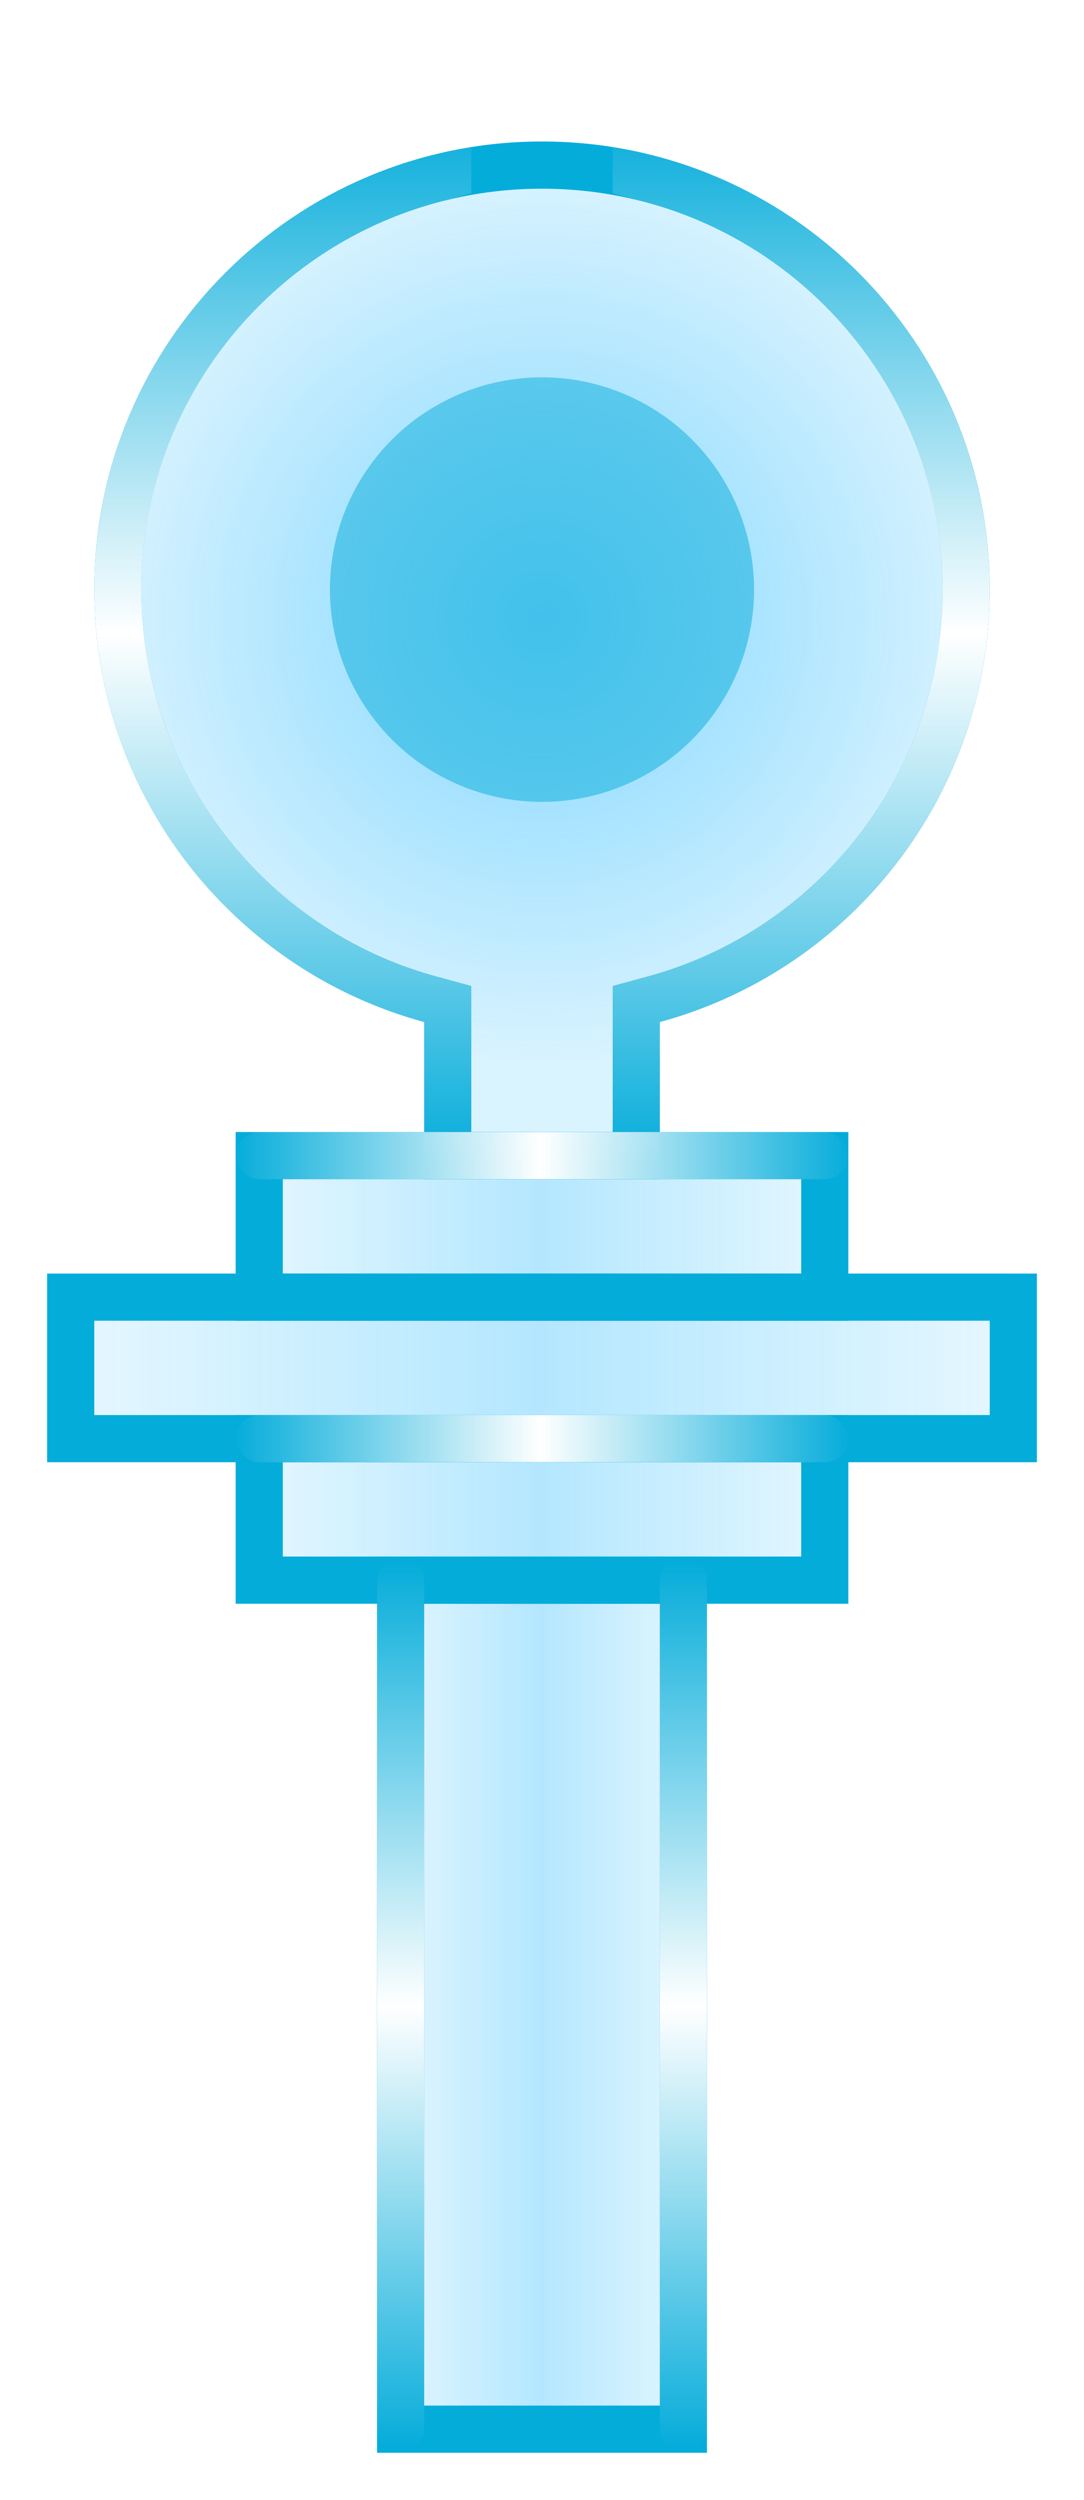
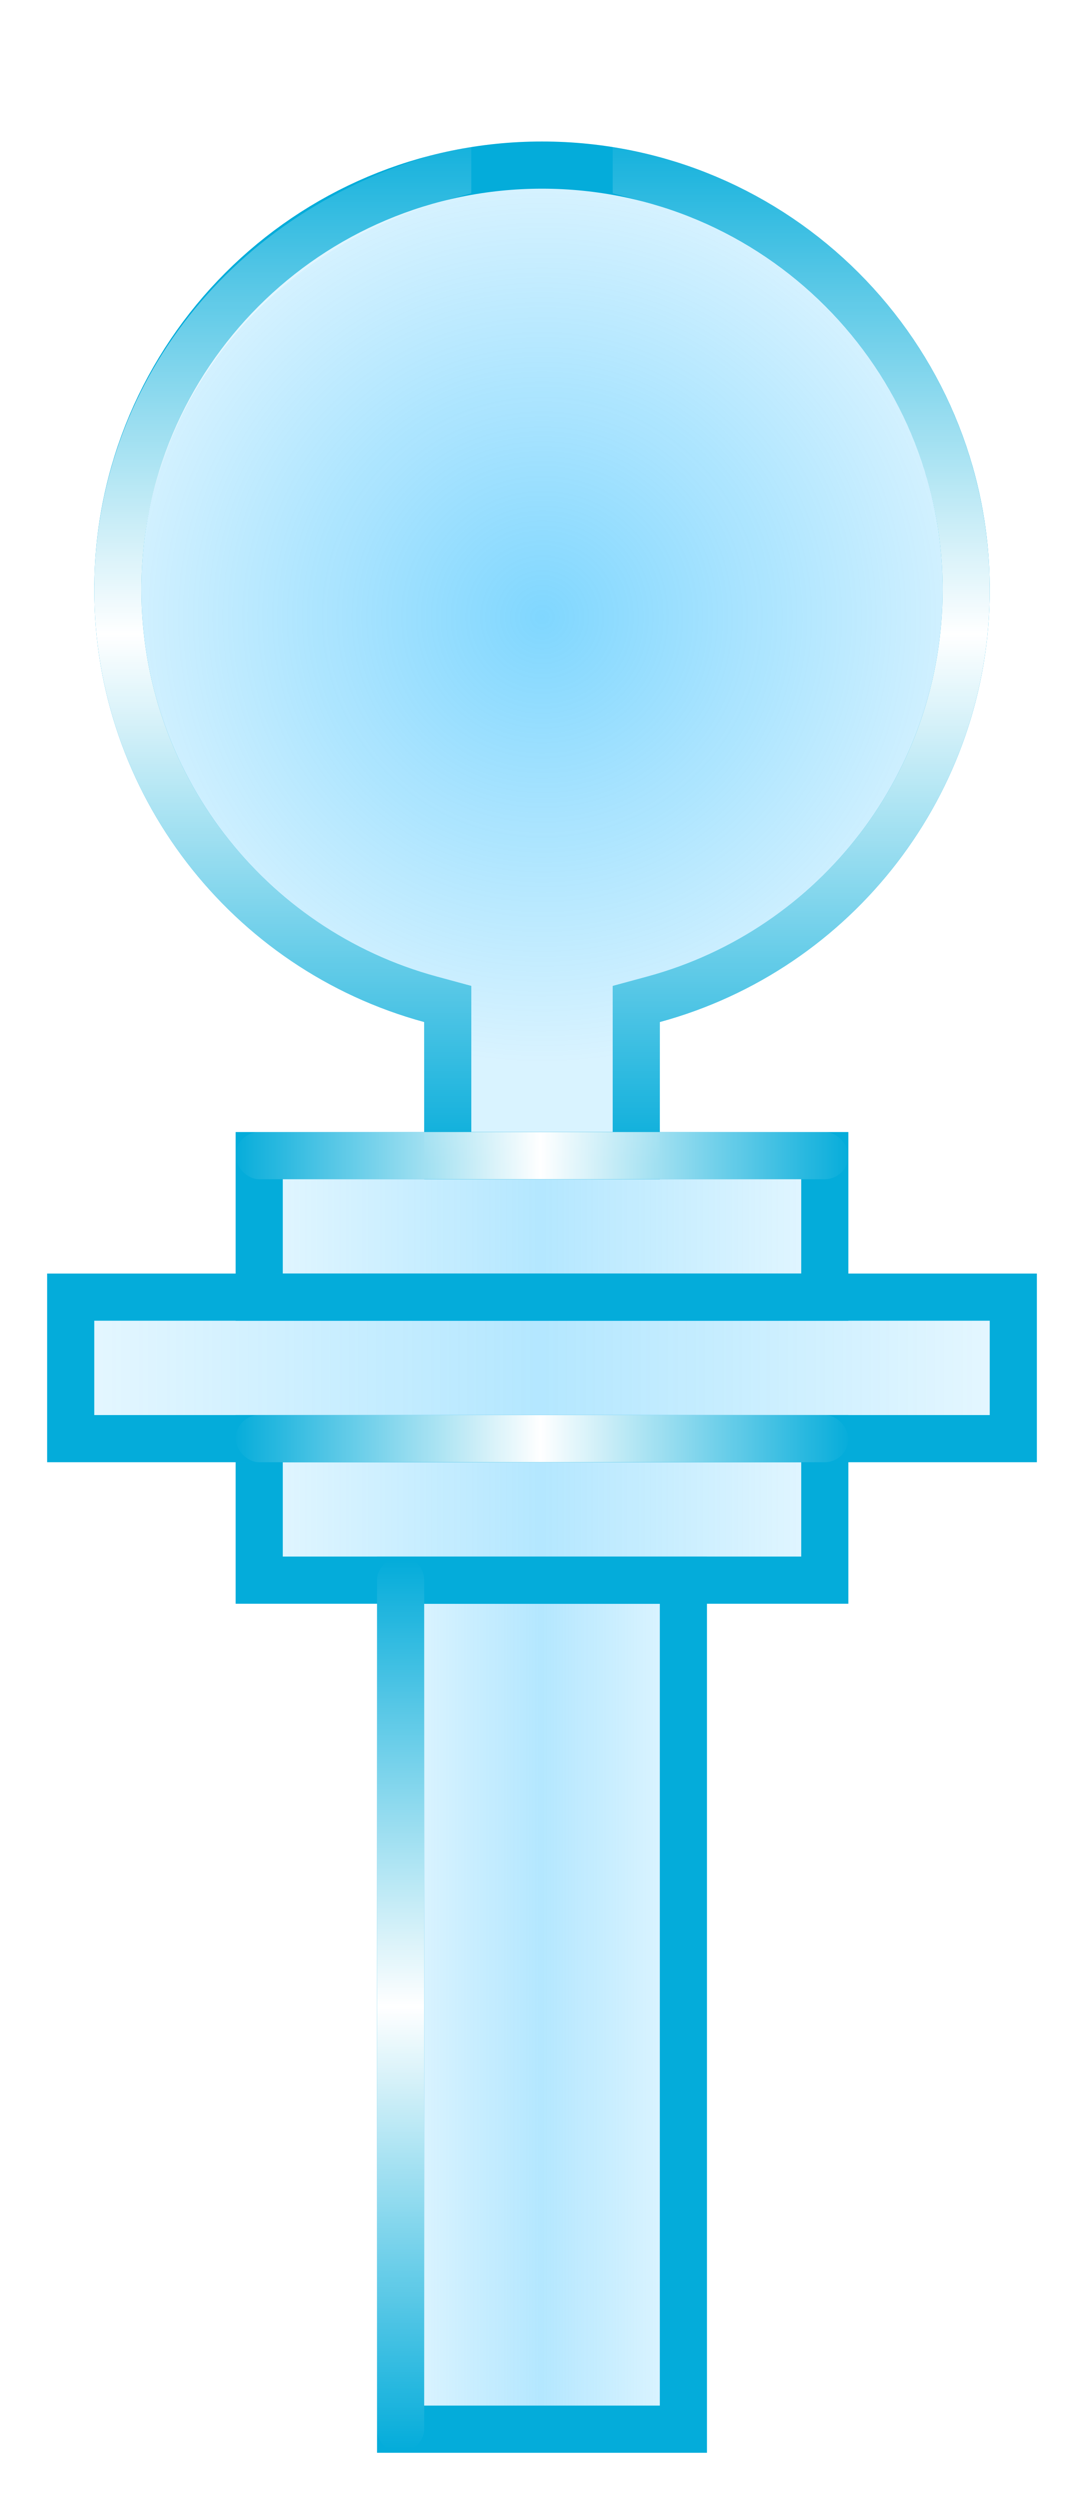
<svg xmlns="http://www.w3.org/2000/svg" width="23px" height="53px" viewBox="0 0 23 53" version="1.1">
  <title>温度（向上）</title>
  <desc>Created with Sketch.</desc>
  <defs>
    <radialGradient cx="45.825%" cy="50%" fx="45.825%" fy="50%" r="50%" gradientTransform="translate(0.458,0.5),scale(0.864,1),rotate(-90),translate(-0.458,-0.5)" id="radialGradient-1">
      <stop stop-color="#00AEFF" stop-opacity="0.3" offset="0%" />
      <stop stop-color="#03AFFE" offset="0%" />
      <stop stop-color="#00AEFE" stop-opacity="0.3" offset="100%" />
    </radialGradient>
    <linearGradient x1="50%" y1="100%" x2="50%" y2="3.061617e-15%" id="linearGradient-2">
      <stop stop-color="#00AEFF" stop-opacity="0.3" offset="0%" />
      <stop stop-color="#03AFFE" offset="49.76%" />
      <stop stop-color="#00AEFE" stop-opacity="0.3" offset="100%" />
    </linearGradient>
    <linearGradient x1="50%" y1="100%" x2="50%" y2="3.061617e-15%" id="linearGradient-3">
      <stop stop-color="#00AEFF" stop-opacity="0.3" offset="0%" />
      <stop stop-color="#03AFFE" offset="49.76%" />
      <stop stop-color="#00AEFE" stop-opacity="0.3" offset="100%" />
    </linearGradient>
    <linearGradient x1="50%" y1="100%" x2="50%" y2="3.061617e-15%" id="linearGradient-4">
      <stop stop-color="#00AEFF" stop-opacity="0.3" offset="0%" />
      <stop stop-color="#03AFFE" offset="49.76%" />
      <stop stop-color="#00AEFE" stop-opacity="0.3" offset="100%" />
    </linearGradient>
    <linearGradient x1="-1.11022302e-14%" y1="50%" x2="100%" y2="50%" id="linearGradient-5">
      <stop stop-color="#FFFFFF" stop-opacity="0" offset="0%" />
      <stop stop-color="#FFFFFF" offset="49.76%" />
      <stop stop-color="#FFFFFF" stop-opacity="0" offset="100%" />
    </linearGradient>
    <filter x="-15.8%" y="-300.0%" width="131.6%" height="700.0%" filterUnits="objectBoundingBox" id="filter-6">
      <feGaussianBlur stdDeviation="1" in="SourceGraphic" />
    </filter>
    <linearGradient x1="-1.11022302e-14%" y1="50%" x2="100%" y2="50%" id="linearGradient-7">
      <stop stop-color="#FFFFFF" stop-opacity="0" offset="0%" />
      <stop stop-color="#FFFFFF" offset="49.76%" />
      <stop stop-color="#FFFFFF" stop-opacity="0" offset="100%" />
    </linearGradient>
    <filter x="-13.0%" y="-15.8%" width="126.1%" height="131.6%" filterUnits="objectBoundingBox" id="filter-8">
      <feGaussianBlur stdDeviation="1" in="SourceGraphic" />
    </filter>
    <linearGradient x1="-1.11022302e-14%" y1="50%" x2="100%" y2="50%" id="linearGradient-9">
      <stop stop-color="#FFFFFF" stop-opacity="0" offset="0%" />
      <stop stop-color="#FFFFFF" offset="49.76%" />
      <stop stop-color="#FFFFFF" stop-opacity="0" offset="100%" />
    </linearGradient>
    <filter x="-23.1%" y="-300.0%" width="146.2%" height="700.0%" filterUnits="objectBoundingBox" id="filter-10">
      <feGaussianBlur stdDeviation="1" in="SourceGraphic" />
    </filter>
    <filter x="-23.1%" y="-300.0%" width="146.2%" height="700.0%" filterUnits="objectBoundingBox" id="filter-11">
      <feGaussianBlur stdDeviation="1" in="SourceGraphic" />
    </filter>
    <filter x="-15.8%" y="-300.0%" width="131.6%" height="700.0%" filterUnits="objectBoundingBox" id="filter-12">
      <feGaussianBlur stdDeviation="1" in="SourceGraphic" />
    </filter>
  </defs>
  <g id="页面1" stroke="none" stroke-width="1" fill="none" fill-rule="evenodd">
    <g id="科技组态备份" transform="translate(-647, -414)">
      <g id="温度（向上）" transform="translate(648, 416)">
        <path d="M18.168,9.5 L21.5,9.5 L21.5,14.5 L18.168,14.5 C17.07,18.534 13.381,21.5 9,21.5 C3.753,21.5 -0.5,17.247 -0.5,12 C-0.5,6.753 3.753,2.5 9,2.5 C13.381,2.5 17.07,5.466 18.168,9.5 Z" id="形状结合备份-3" fill="url(#radialGradient-1)" opacity="0.502" transform="translate(10.5, 12) rotate(-270) translate(-10.5, -12) " />
        <path d="M21,14 L21,10 L17.785,10 L17.685,9.631 C16.628,5.746 13.086,3 9,3 C4.029,3 0,7.029 0,12 C0,16.971 4.029,21 9,21 C13.086,21 16.628,18.254 17.685,14.369 L17.785,14 L21,14 Z" id="形状结合备份-4" stroke="#04ACDA" transform="translate(10.5, 12) rotate(-270) translate(-10.5, -12) " />
        <rect id="矩形备份-103" fill="url(#linearGradient-2)" opacity="0.3" transform="translate(10.5, 24) rotate(-270) translate(-10.5, -24) " x="8.5" y="17.5" width="4" height="13" />
        <rect id="矩形备份-104" stroke="#04ACDA" transform="translate(10.5, 24) rotate(-270) translate(-10.5, -24) " x="9" y="18" width="3" height="12" />
        <rect id="矩形备份-105" fill="url(#linearGradient-2)" opacity="0.3" transform="translate(10.5, 30) rotate(-270) translate(-10.5, -30) " x="8.5" y="23.5" width="4" height="13" />
        <rect id="矩形备份-106" stroke="#04ACDA" transform="translate(10.5, 30) rotate(-270) translate(-10.5, -30) " x="9" y="24" width="3" height="12" />
        <rect id="矩形备份-107" fill="url(#linearGradient-3)" opacity="0.3" transform="translate(10.5, 27) rotate(-270) translate(-10.5, -27) " x="8.5" y="16.5" width="4" height="21" />
        <rect id="矩形备份-108" stroke="#04ACDA" transform="translate(10.5, 27) rotate(-270) translate(-10.5, -27) " x="9" y="17" width="3" height="20" />
        <rect id="矩形备份-111" fill="url(#linearGradient-4)" opacity="0.3" transform="translate(10.5, 40.5) rotate(-270) translate(-10.5, -40.5) " x="1" y="37" width="19" height="7" />
        <rect id="矩形备份-112" stroke="#04ACDA" transform="translate(10.5, 40.5) rotate(-270) translate(-10.5, -40.5) " x="1.5" y="37.5" width="18" height="6" />
-         <rect id="矩形备份-113" fill="url(#linearGradient-5)" filter="url(#filter-6)" transform="translate(13.5, 40.5) rotate(-90) translate(-13.5, -40.5) " x="4" y="40" width="19" height="1" rx="0.5" />
-         <path d="M21.5,13.5 L21.5,9.5 L18.285,9.5 L18.185,9.131 C17.128,5.246 13.586,2.5 9.5,2.5 C5.414,2.5 1.872,5.246 0.815,9.131 L0.715,9.5 L-0.5,9.5 L-0.5,13.5 L0.715,13.5 L0.815,13.869 C1.872,17.754 5.414,20.5 9.5,20.5 C13.586,20.5 17.128,17.754 18.185,13.869 L18.285,13.5 L21.5,13.5 Z" id="形状结合备份-5" stroke="url(#linearGradient-7)" filter="url(#filter-8)" transform="translate(10.5, 11.5) rotate(-270) translate(-10.5, -11.5) " />
+         <path d="M21.5,13.5 L21.5,9.5 L18.285,9.5 L18.185,9.131 C17.128,5.246 13.586,2.5 9.5,2.5 C5.414,2.5 1.872,5.246 0.815,9.131 L0.715,9.5 L-0.5,9.5 L-0.5,13.5 L0.715,13.5 C1.872,17.754 5.414,20.5 9.5,20.5 C13.586,20.5 17.128,17.754 18.185,13.869 L18.285,13.5 L21.5,13.5 Z" id="形状结合备份-5" stroke="url(#linearGradient-7)" filter="url(#filter-8)" transform="translate(10.5, 11.5) rotate(-270) translate(-10.5, -11.5) " />
        <rect id="矩形备份-114" fill="url(#linearGradient-9)" filter="url(#filter-10)" x="4" y="22" width="13" height="1" rx="0.5" />
        <rect id="矩形备份-116" fill="url(#linearGradient-9)" filter="url(#filter-11)" x="4" y="28" width="13" height="1" rx="0.5" />
        <rect id="矩形备份-117" fill="url(#linearGradient-5)" filter="url(#filter-12)" transform="translate(7.5, 40.5) rotate(-90) translate(-7.5, -40.5) " x="-2" y="40" width="19" height="1" rx="0.5" />
-         <circle id="椭圆形备份-2" fill="#04ACDA" opacity="0.5" cx="10.5" cy="10.5" r="4.5" />
      </g>
    </g>
  </g>
</svg>